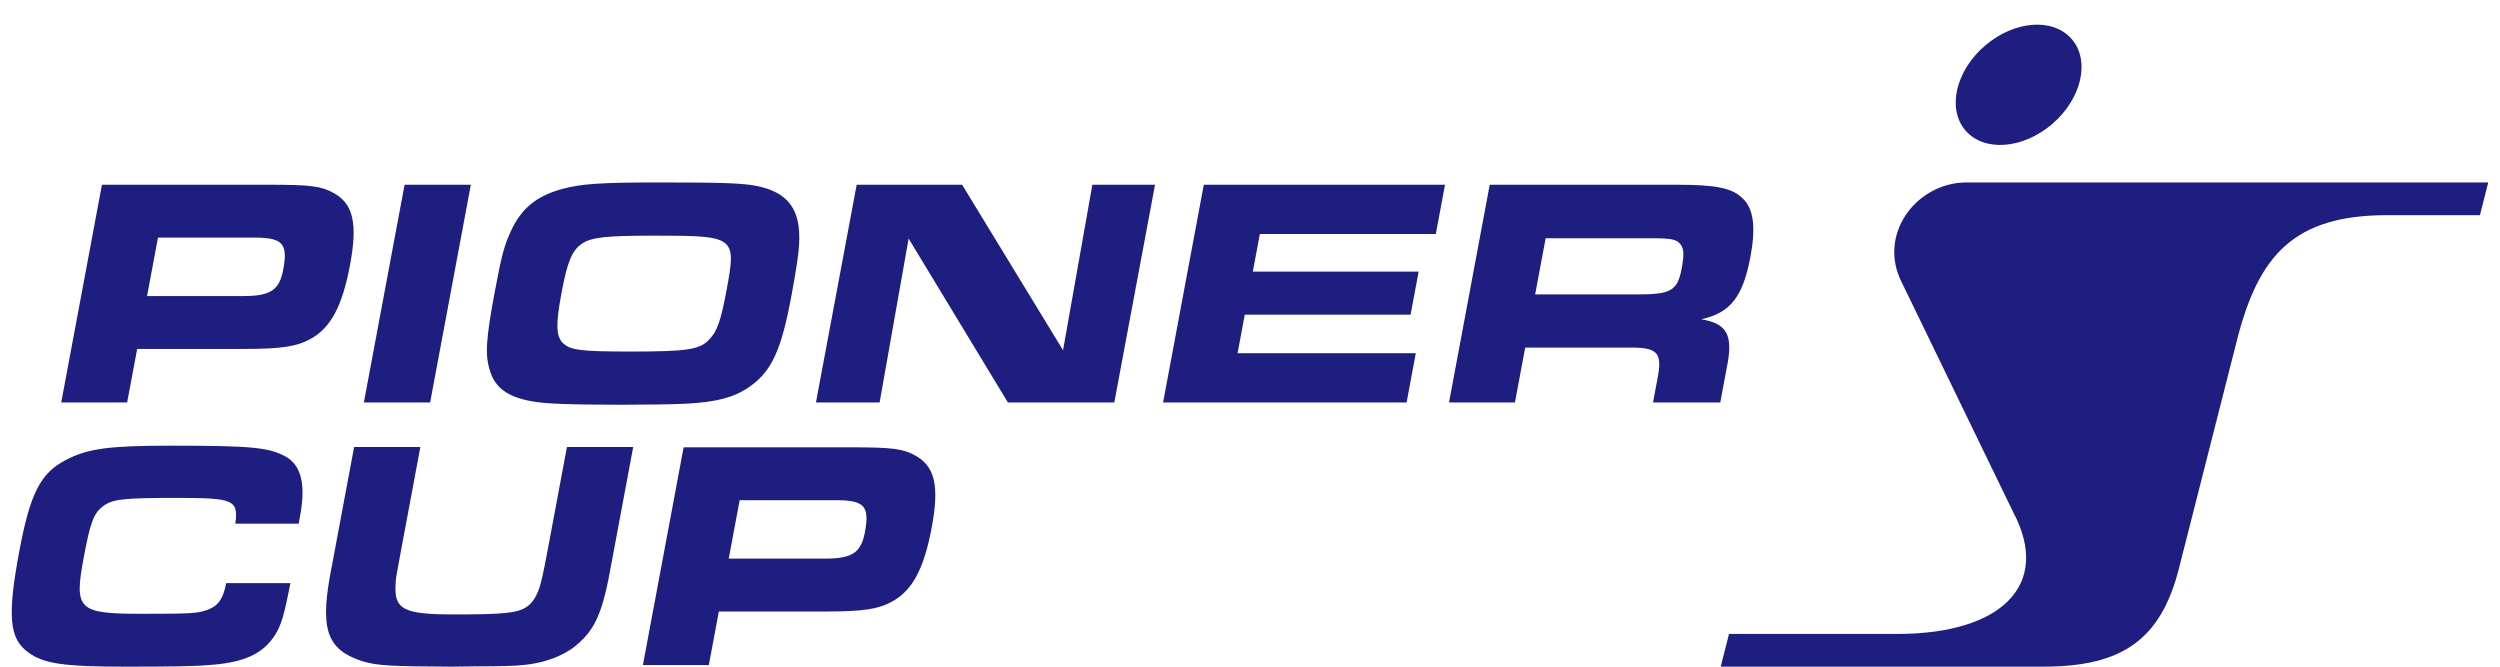
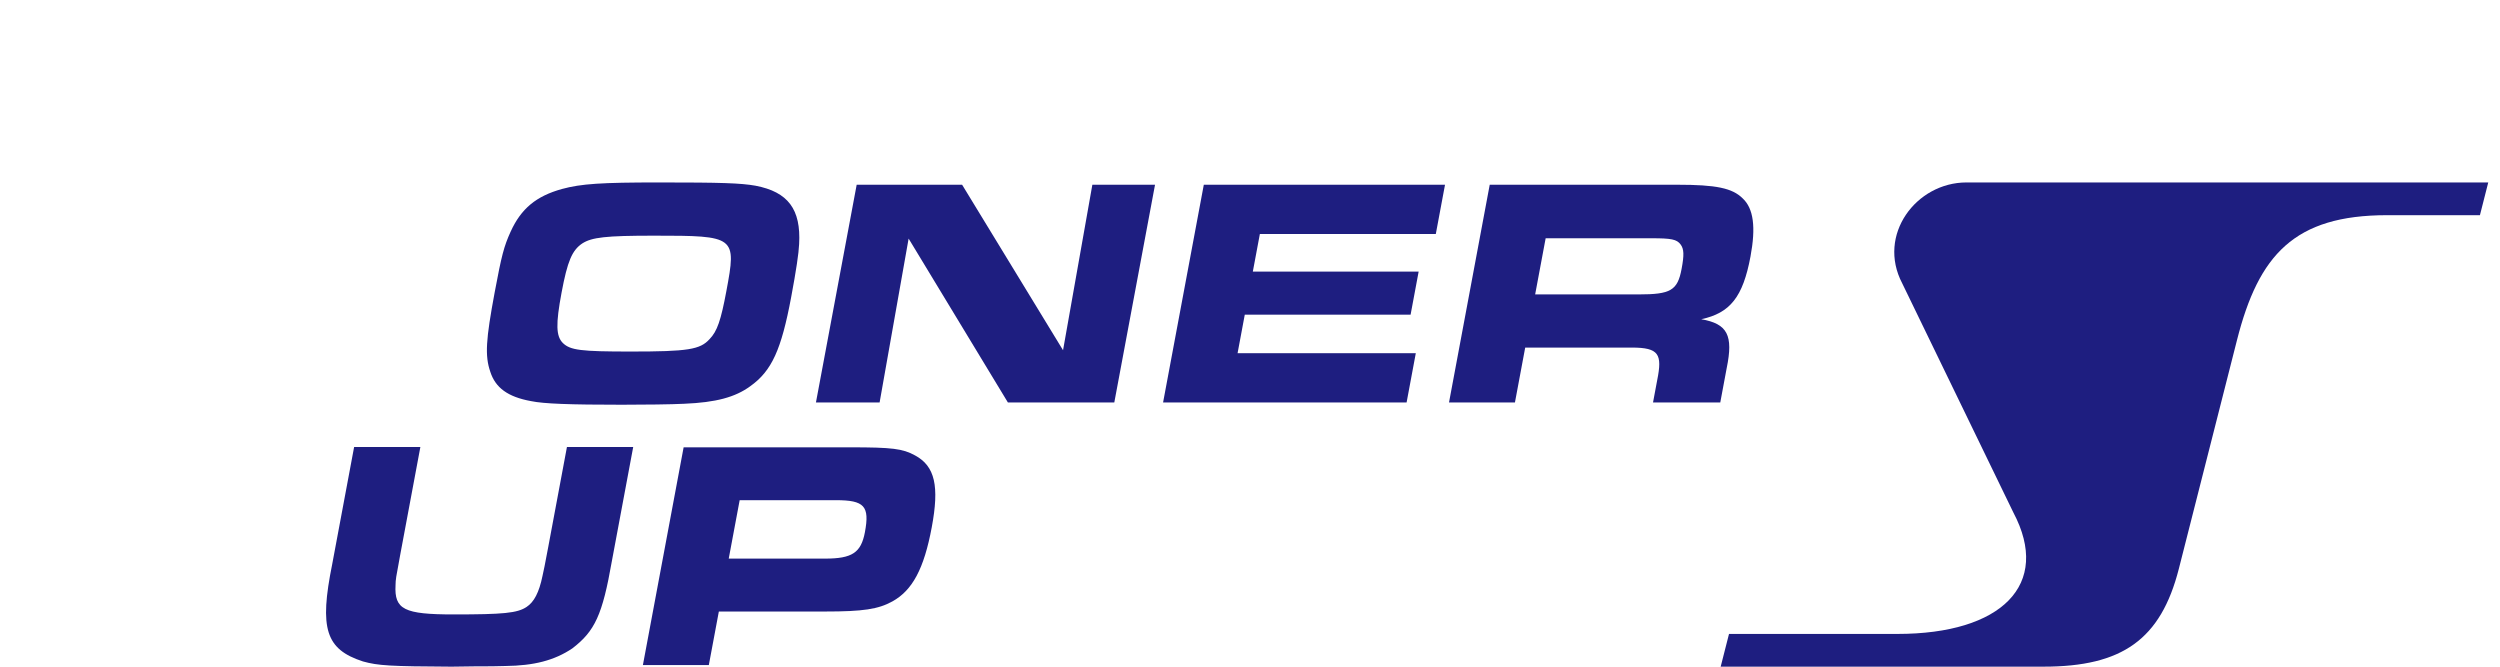
<svg xmlns="http://www.w3.org/2000/svg" width="180" height="48" viewBox="0 0 180 48" fill="none">
  <path d="M141.587 13.136C137.966 13.136 135.126 16.91 136.962 20.405L144.958 36.892C147.719 42.103 144.101 45.643 136.622 45.643H124.489L123.889 47.999H147.141C152.789 47.999 155.578 46.055 156.879 40.942L161.065 24.48C162.621 18.359 165.185 15.493 171.872 15.493H178.555L179.154 13.136H141.587Z" fill="#1E1E80" />
-   <path d="M147.762 8.926C149.876 7.111 150.507 4.378 149.17 2.82C147.833 1.263 145.036 1.471 142.921 3.286C140.806 5.101 140.176 7.834 141.512 9.392C142.849 10.95 145.647 10.741 147.762 8.926Z" fill="#1E1E80" />
-   <path d="M7.34 13.301H19.326C22.358 13.301 23.116 13.395 24.01 13.889C25.44 14.665 25.759 16.099 25.205 19.06C24.647 22.045 23.817 23.596 22.374 24.395C21.352 24.959 20.264 25.123 17.538 25.123H9.876L9.155 28.978H4.408L7.34 13.301ZM17.522 21.315C19.473 21.315 20.115 20.892 20.393 19.412C20.744 17.532 20.354 17.108 18.308 17.108H11.375L10.588 21.315H17.522Z" fill="#1E1E80" />
-   <path d="M29.131 13.301H33.901L30.97 28.977H26.199L29.131 13.301Z" fill="#1E1E80" />
  <path d="M54.399 13.372C56.736 13.818 57.679 15.064 57.537 17.579C57.512 18.214 57.322 19.483 56.966 21.386C56.258 25.169 55.573 26.698 54.027 27.802C52.938 28.601 51.551 28.977 49.253 29.071C48.399 29.118 46.303 29.141 44.774 29.141C41.038 29.141 39.147 29.071 38.242 28.882C36.56 28.577 35.672 27.919 35.301 26.767C34.905 25.616 34.979 24.464 35.62 21.032C36.113 18.4 36.283 17.742 36.763 16.685C37.521 15.017 38.605 14.123 40.464 13.606C41.851 13.23 43.302 13.136 47.438 13.136C51.95 13.136 53.328 13.183 54.398 13.371L54.399 13.372ZM41.917 17.532C41.19 18.025 40.857 18.801 40.435 21.057C40.004 23.36 40.034 24.207 40.529 24.7C41.067 25.217 41.825 25.311 45.421 25.311C49.534 25.311 50.406 25.17 51.088 24.418C51.64 23.854 51.907 23.055 52.298 20.963C53.037 17.015 52.975 16.968 47.1 16.968C43.598 16.968 42.611 17.086 41.917 17.532Z" fill="#1E1E80" />
  <path d="M61.681 13.301H69.272L76.539 25.217L78.65 13.301H83.162L80.23 28.977H72.568L65.421 17.179L63.332 28.977H58.748L61.681 13.301Z" fill="#1E1E80" />
  <path d="M104.041 13.301L103.378 16.85H90.71L90.204 19.553H102.143L101.563 22.656H89.624L89.106 25.429H101.938L101.275 28.978H83.742L86.674 13.302H104.042L104.041 13.301Z" fill="#1E1E80" />
  <path d="M107.26 13.301H120.774C123.547 13.301 124.726 13.536 125.478 14.289C126.258 15.017 126.43 16.357 126.035 18.472C125.491 21.386 124.57 22.538 122.489 22.984C124.378 23.313 124.812 24.135 124.321 26.509L123.86 28.977H119.018L119.383 27.026C119.676 25.334 119.272 24.982 117.124 25.029H109.814L109.076 28.977H104.329L107.26 13.301ZM117.981 21.198C120.284 21.198 120.784 20.916 121.074 19.365C121.264 18.354 121.249 17.932 121.004 17.602C120.722 17.226 120.336 17.155 118.902 17.155H111.287L110.531 21.198H117.981Z" fill="#1E1E80" />
-   <path d="M20.913 41.983C20.463 44.263 20.248 45.038 19.787 45.743C18.925 47.083 17.538 47.718 15.063 47.882C14.082 47.976 12.197 48 9.072 48C4.559 48 3.141 47.788 2.027 46.966C0.66 45.979 0.521 44.334 1.391 39.68C2.165 35.544 2.911 34.063 4.733 33.123C6.296 32.3 7.841 32.089 12.235 32.089C18.088 32.089 19.334 32.207 20.551 32.864C21.701 33.499 22.03 34.885 21.599 37.189L21.503 37.706H16.944C17.17 35.991 16.844 35.849 12.707 35.849C8.806 35.849 8.083 35.943 7.399 36.461C6.738 36.978 6.502 37.612 6.027 40.15C5.324 43.91 5.623 44.193 10.207 44.193C13.756 44.193 14.277 44.169 14.988 43.887C15.722 43.605 16.072 43.112 16.284 41.984H20.914L20.913 41.983Z" fill="#1E1E80" />
  <path d="M30.267 32.183L28.993 38.998L28.817 39.939C28.497 41.654 28.488 41.702 28.479 42.124C28.384 43.887 29.094 44.239 32.666 44.239C36.238 44.239 37.243 44.146 37.915 43.699C38.45 43.346 38.813 42.665 39.06 41.466C39.12 41.231 39.258 40.534 39.475 39.374L40.82 32.183H45.591L44.053 40.408C43.374 44.286 42.83 45.438 41.21 46.683C39.919 47.553 38.439 47.929 36.39 47.952C35.657 47.976 35.234 47.976 34.294 47.976L32.503 48C28.089 47.976 27.229 47.929 26.134 47.624C23.453 46.754 22.977 45.274 23.919 40.62L25.497 32.183H30.267Z" fill="#1E1E80" />
  <path d="M49.221 32.207H61.206C64.238 32.207 64.996 32.3 65.891 32.794C67.321 33.57 67.64 35.004 67.086 37.965C66.528 40.95 65.698 42.501 64.255 43.3C63.233 43.864 62.145 44.029 59.419 44.029H51.757L51.036 47.883H46.289L49.221 32.207ZM59.403 40.22C61.353 40.22 61.996 39.797 62.274 38.317C62.625 36.437 62.235 36.013 60.189 36.013H53.256L52.469 40.22H59.403Z" fill="#1E1E80" />
</svg>